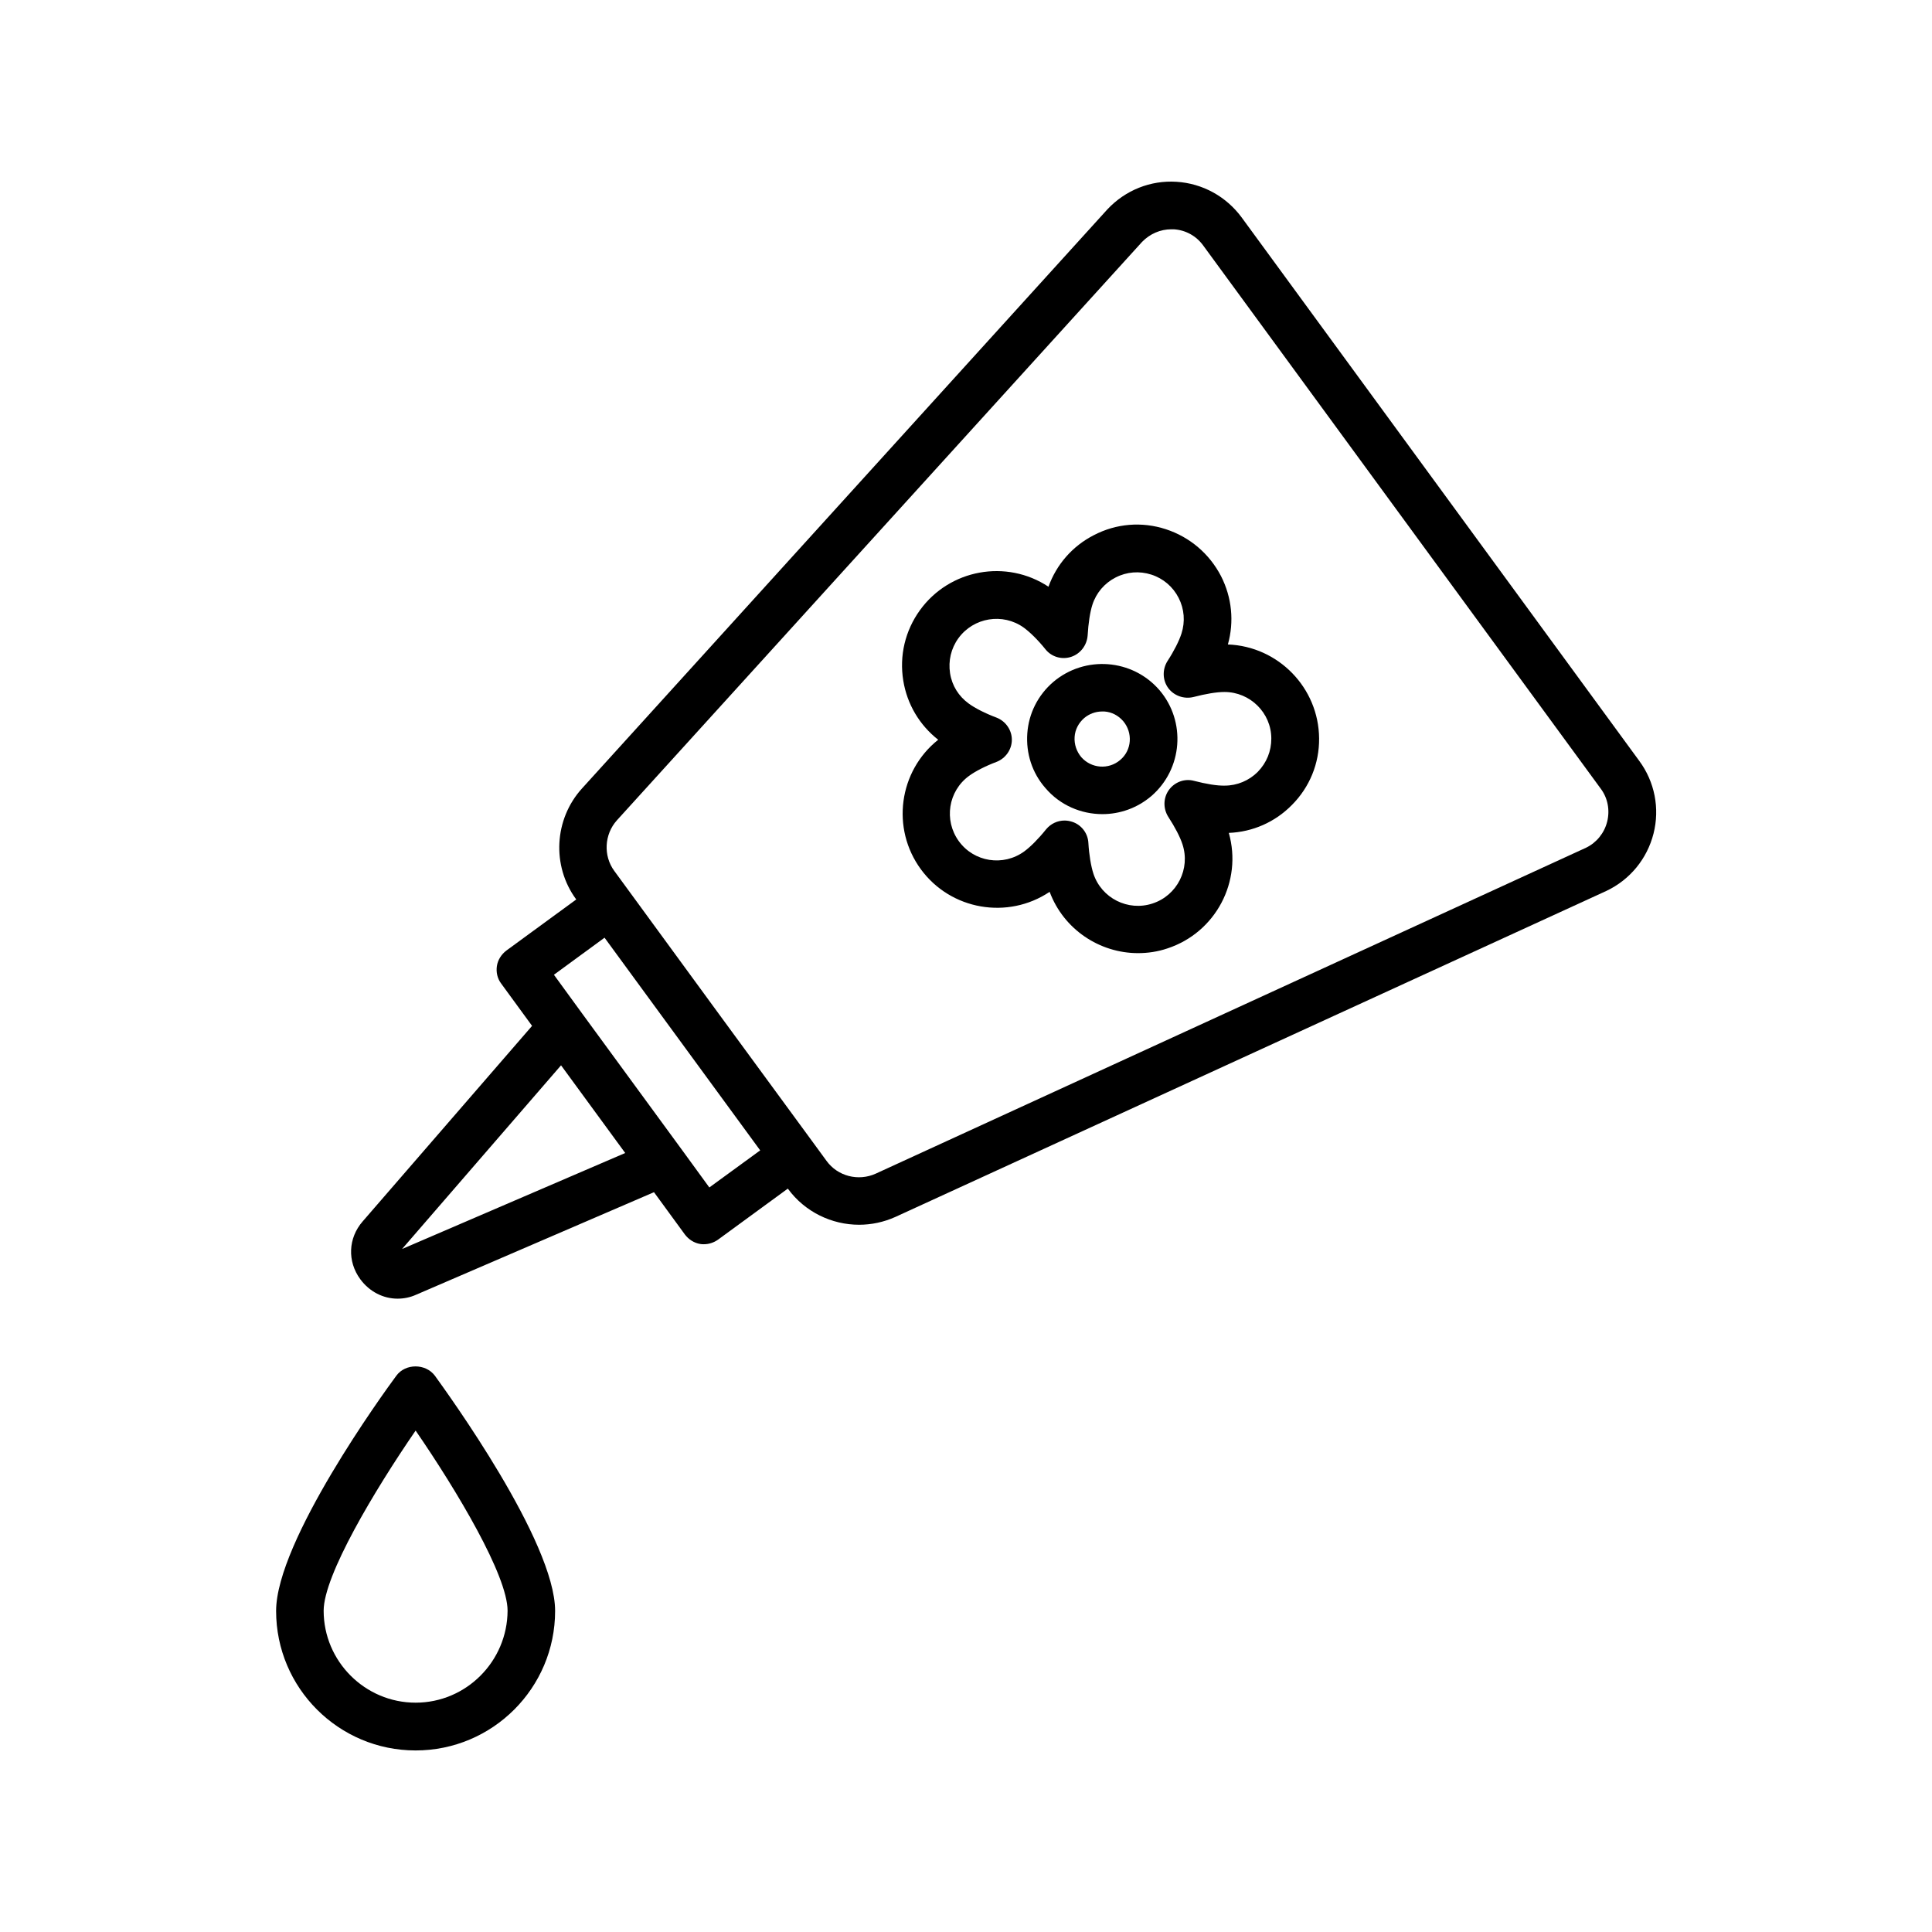
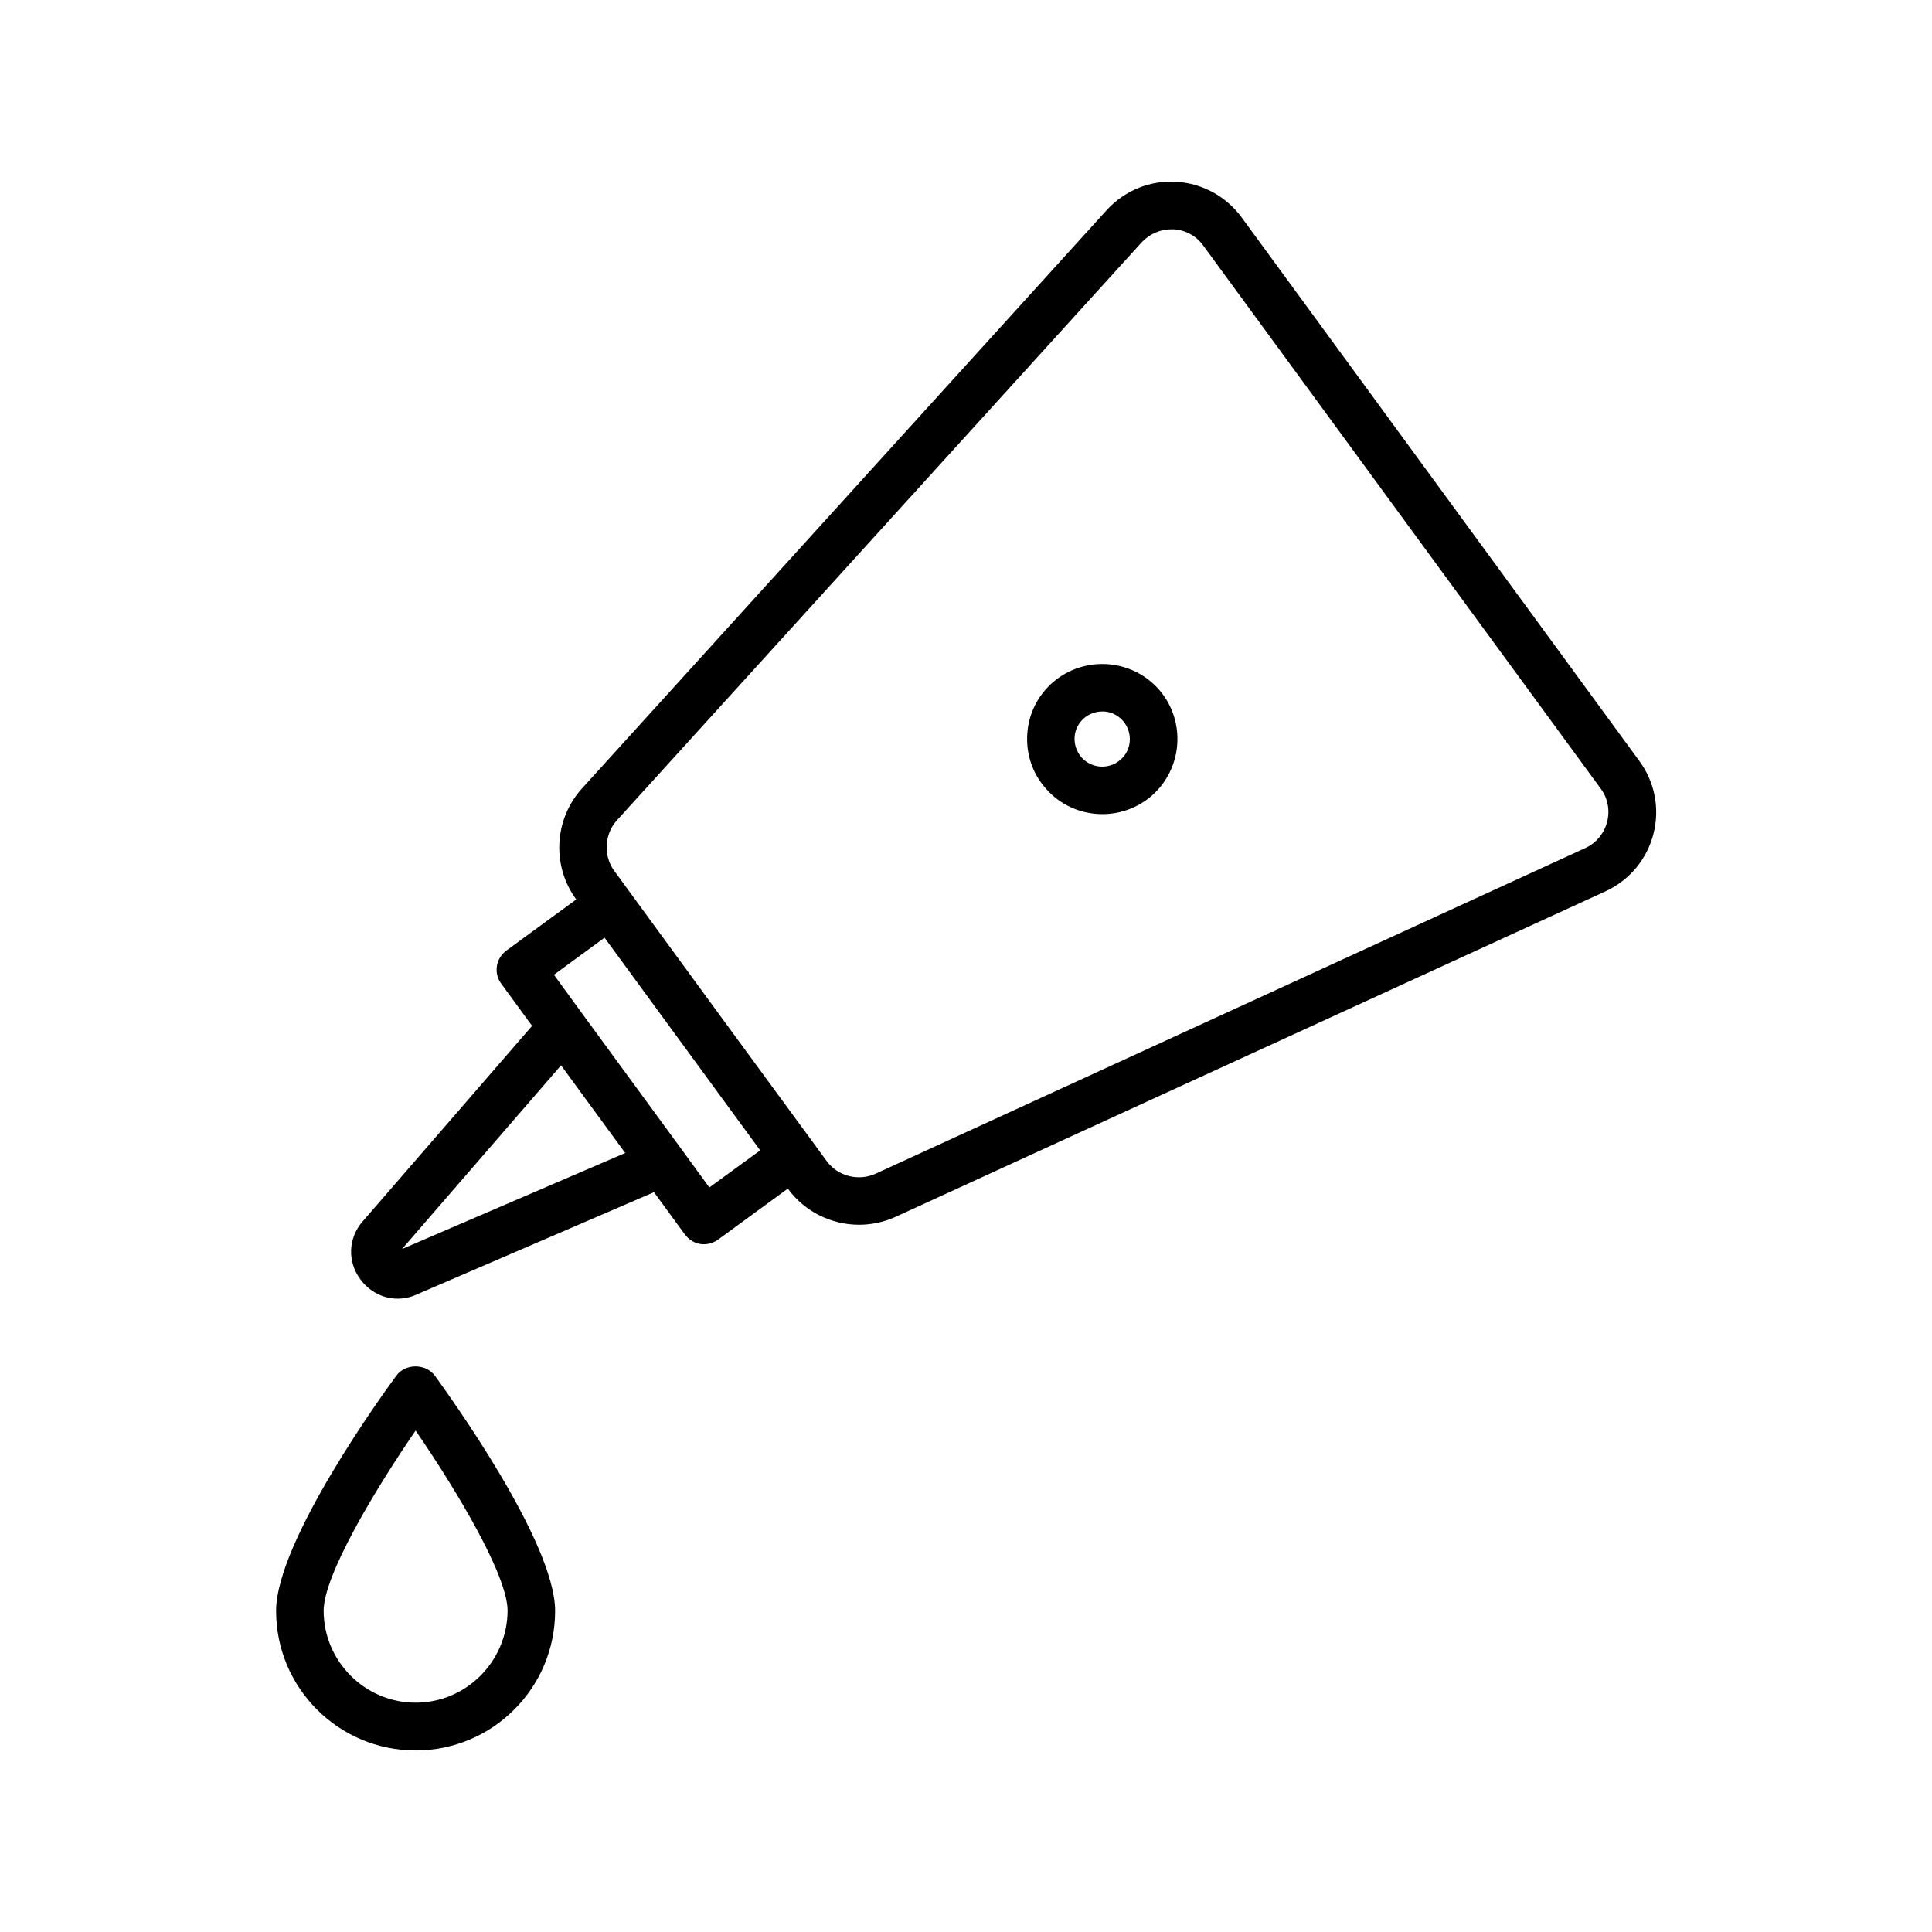
<svg xmlns="http://www.w3.org/2000/svg" fill="#000000" width="800px" height="800px" version="1.1" viewBox="144 144 512 512">
  <g>
-     <path d="m469.4 314.79c1.699-6.047 1.07-12.469-1.828-18.137-3.086-5.918-8.25-10.328-14.609-12.406-6.359-2.078-13.16-1.512-19.082 1.574-5.668 2.898-9.887 7.746-12.027 13.664-11.148-7.367-26.199-4.66-34.07 6.234-3.906 5.414-5.481 12.027-4.41 18.641 1.008 6.234 4.281 11.777 9.258 15.68-10.453 8.312-12.531 23.488-4.598 34.32s23.051 13.414 34.133 5.984c3.715 9.949 13.227 16.246 23.426 16.246 2.582 0 5.227-0.379 7.809-1.258 12.785-4.219 19.902-17.758 16.246-30.605 6.297-0.25 12.219-2.832 16.688-7.367 4.723-4.723 7.305-11.02 7.242-17.695-0.117-13.414-10.824-24.371-24.176-24.875zm7.934 33.754c-2.332 2.332-5.481 3.652-8.754 3.652-2.016 0.062-4.977-0.441-8.125-1.258-2.519-0.691-5.164 0.316-6.676 2.394-1.512 2.078-1.574 4.914-0.188 7.117 1.762 2.707 3.148 5.352 3.777 7.305 2.141 6.488-1.387 13.539-7.934 15.68-6.488 2.141-13.539-1.387-15.68-7.934-0.629-1.953-1.133-4.914-1.324-8.125-0.125-2.582-1.891-4.848-4.344-5.606-0.629-0.188-1.258-0.316-1.953-0.316-1.891 0-3.652 0.82-4.914 2.332-2.016 2.519-4.156 4.66-5.793 5.856-5.543 4.031-13.289 2.832-17.32-2.707-4.031-5.543-2.832-13.289 2.707-17.32 1.637-1.195 4.281-2.582 7.305-3.715 2.394-0.945 4.031-3.273 4.031-5.856s-1.637-4.914-4.031-5.856c-3.023-1.133-5.731-2.519-7.367-3.715-2.707-1.953-4.473-4.785-4.977-8.062-0.504-3.273 0.25-6.551 2.203-9.258 4.031-5.543 11.777-6.801 17.32-2.832 1.637 1.195 3.777 3.273 5.793 5.793 1.637 2.016 4.344 2.769 6.801 1.953 2.457-0.82 4.156-3.086 4.344-5.668 0.188-3.211 0.629-6.172 1.258-8.125 1.008-3.148 3.211-5.731 6.172-7.242 2.961-1.512 6.297-1.762 9.445-0.754s5.731 3.211 7.242 6.172c1.512 2.961 1.762 6.297 0.754 9.445-0.629 1.953-1.953 4.598-3.715 7.305-1.387 2.203-1.324 5.039 0.188 7.117 1.512 2.078 4.219 3.023 6.738 2.394 3.148-0.82 6.109-1.324 8.125-1.324h0.062c6.801 0 12.406 5.543 12.406 12.344 0.012 3.332-1.246 6.418-3.578 8.812z" />
    <path d="m473.05 201.62c-4.094-5.543-10.328-9.004-17.254-9.445-6.863-0.441-13.539 2.203-18.324 7.305l-139.24 153.47c-7.367 8.125-8.062 20.469-1.574 29.348l0.062 0.062-18.516 13.539c-1.324 1.008-2.266 2.457-2.519 4.094-0.25 1.637 0.125 3.336 1.133 4.66l8.188 11.211-44.902 51.828c-3.84 4.41-4.094 10.578-0.629 15.305 2.457 3.336 6.109 5.16 9.887 5.16 1.637 0 3.336-0.316 4.977-1.07l62.977-27.145 8.188 11.211c1.008 1.324 2.457 2.266 4.094 2.519 0.316 0.062 0.629 0.062 0.945 0.062 1.324 0 2.644-0.441 3.715-1.195l18.516-13.539 0.062 0.062c4.473 6.109 11.586 9.508 18.828 9.508 3.273 0 6.551-0.691 9.637-2.078l188.43-86.402c6.234-2.961 10.77-8.5 12.469-15.176 1.699-6.676 0.316-13.73-3.777-19.27zm-222.5 273.38 42.133-48.68 17.004 23.238zm81.43-16.312-7.43-10.203-26.324-35.961-7.43-10.203 13.414-9.824 41.25 56.363zm237.93-96.918c-0.754 3.023-2.832 5.543-5.543 6.863l-188.3 86.402c-4.598 2.078-10.078 0.691-13.035-3.402l-3.777-5.164-24.371-33.25-28.09-38.414c-2.961-4.031-2.644-9.699 0.691-13.414l139.18-153.29c2.082-2.141 4.852-3.336 7.75-3.336h0.629c3.148 0.188 5.984 1.762 7.809 4.281l105.36 143.96c1.891 2.519 2.457 5.731 1.703 8.754z" />
    <path d="m423.11 324.74c-4.031 3.465-6.488 8.312-6.863 13.602-0.379 5.289 1.258 10.453 4.785 14.484 3.906 4.598 9.508 6.926 15.113 6.926 4.598 0 9.195-1.574 12.973-4.785 8.312-7.18 9.258-19.773 2.141-28.086-7.176-8.312-19.77-9.258-28.148-2.141zm17.762 20.656c-3.086 2.644-7.684 2.266-10.328-0.754-1.258-1.512-1.891-3.402-1.762-5.352 0.125-1.953 1.07-3.715 2.519-4.977 1.324-1.133 3.023-1.762 4.785-1.762h0.566c1.953 0.125 3.715 1.07 4.977 2.519 2.641 3.082 2.328 7.742-0.758 10.324z" />
    <path d="m249.04 508.57c-3.273 4.41-31.867 43.832-31.867 62.348 0 20.402 16.562 36.969 36.969 36.969 20.402 0 36.969-16.562 36.969-36.969 0-18.453-28.652-57.875-31.867-62.348-2.457-3.277-7.809-3.277-10.203 0zm5.102 86.656c-13.414 0-24.371-10.957-24.371-24.371 0-9.32 13.414-31.805 24.371-47.734 10.957 15.934 24.371 38.414 24.371 47.734-0.062 13.41-10.957 24.371-24.371 24.371z" />
  </g>
</svg>